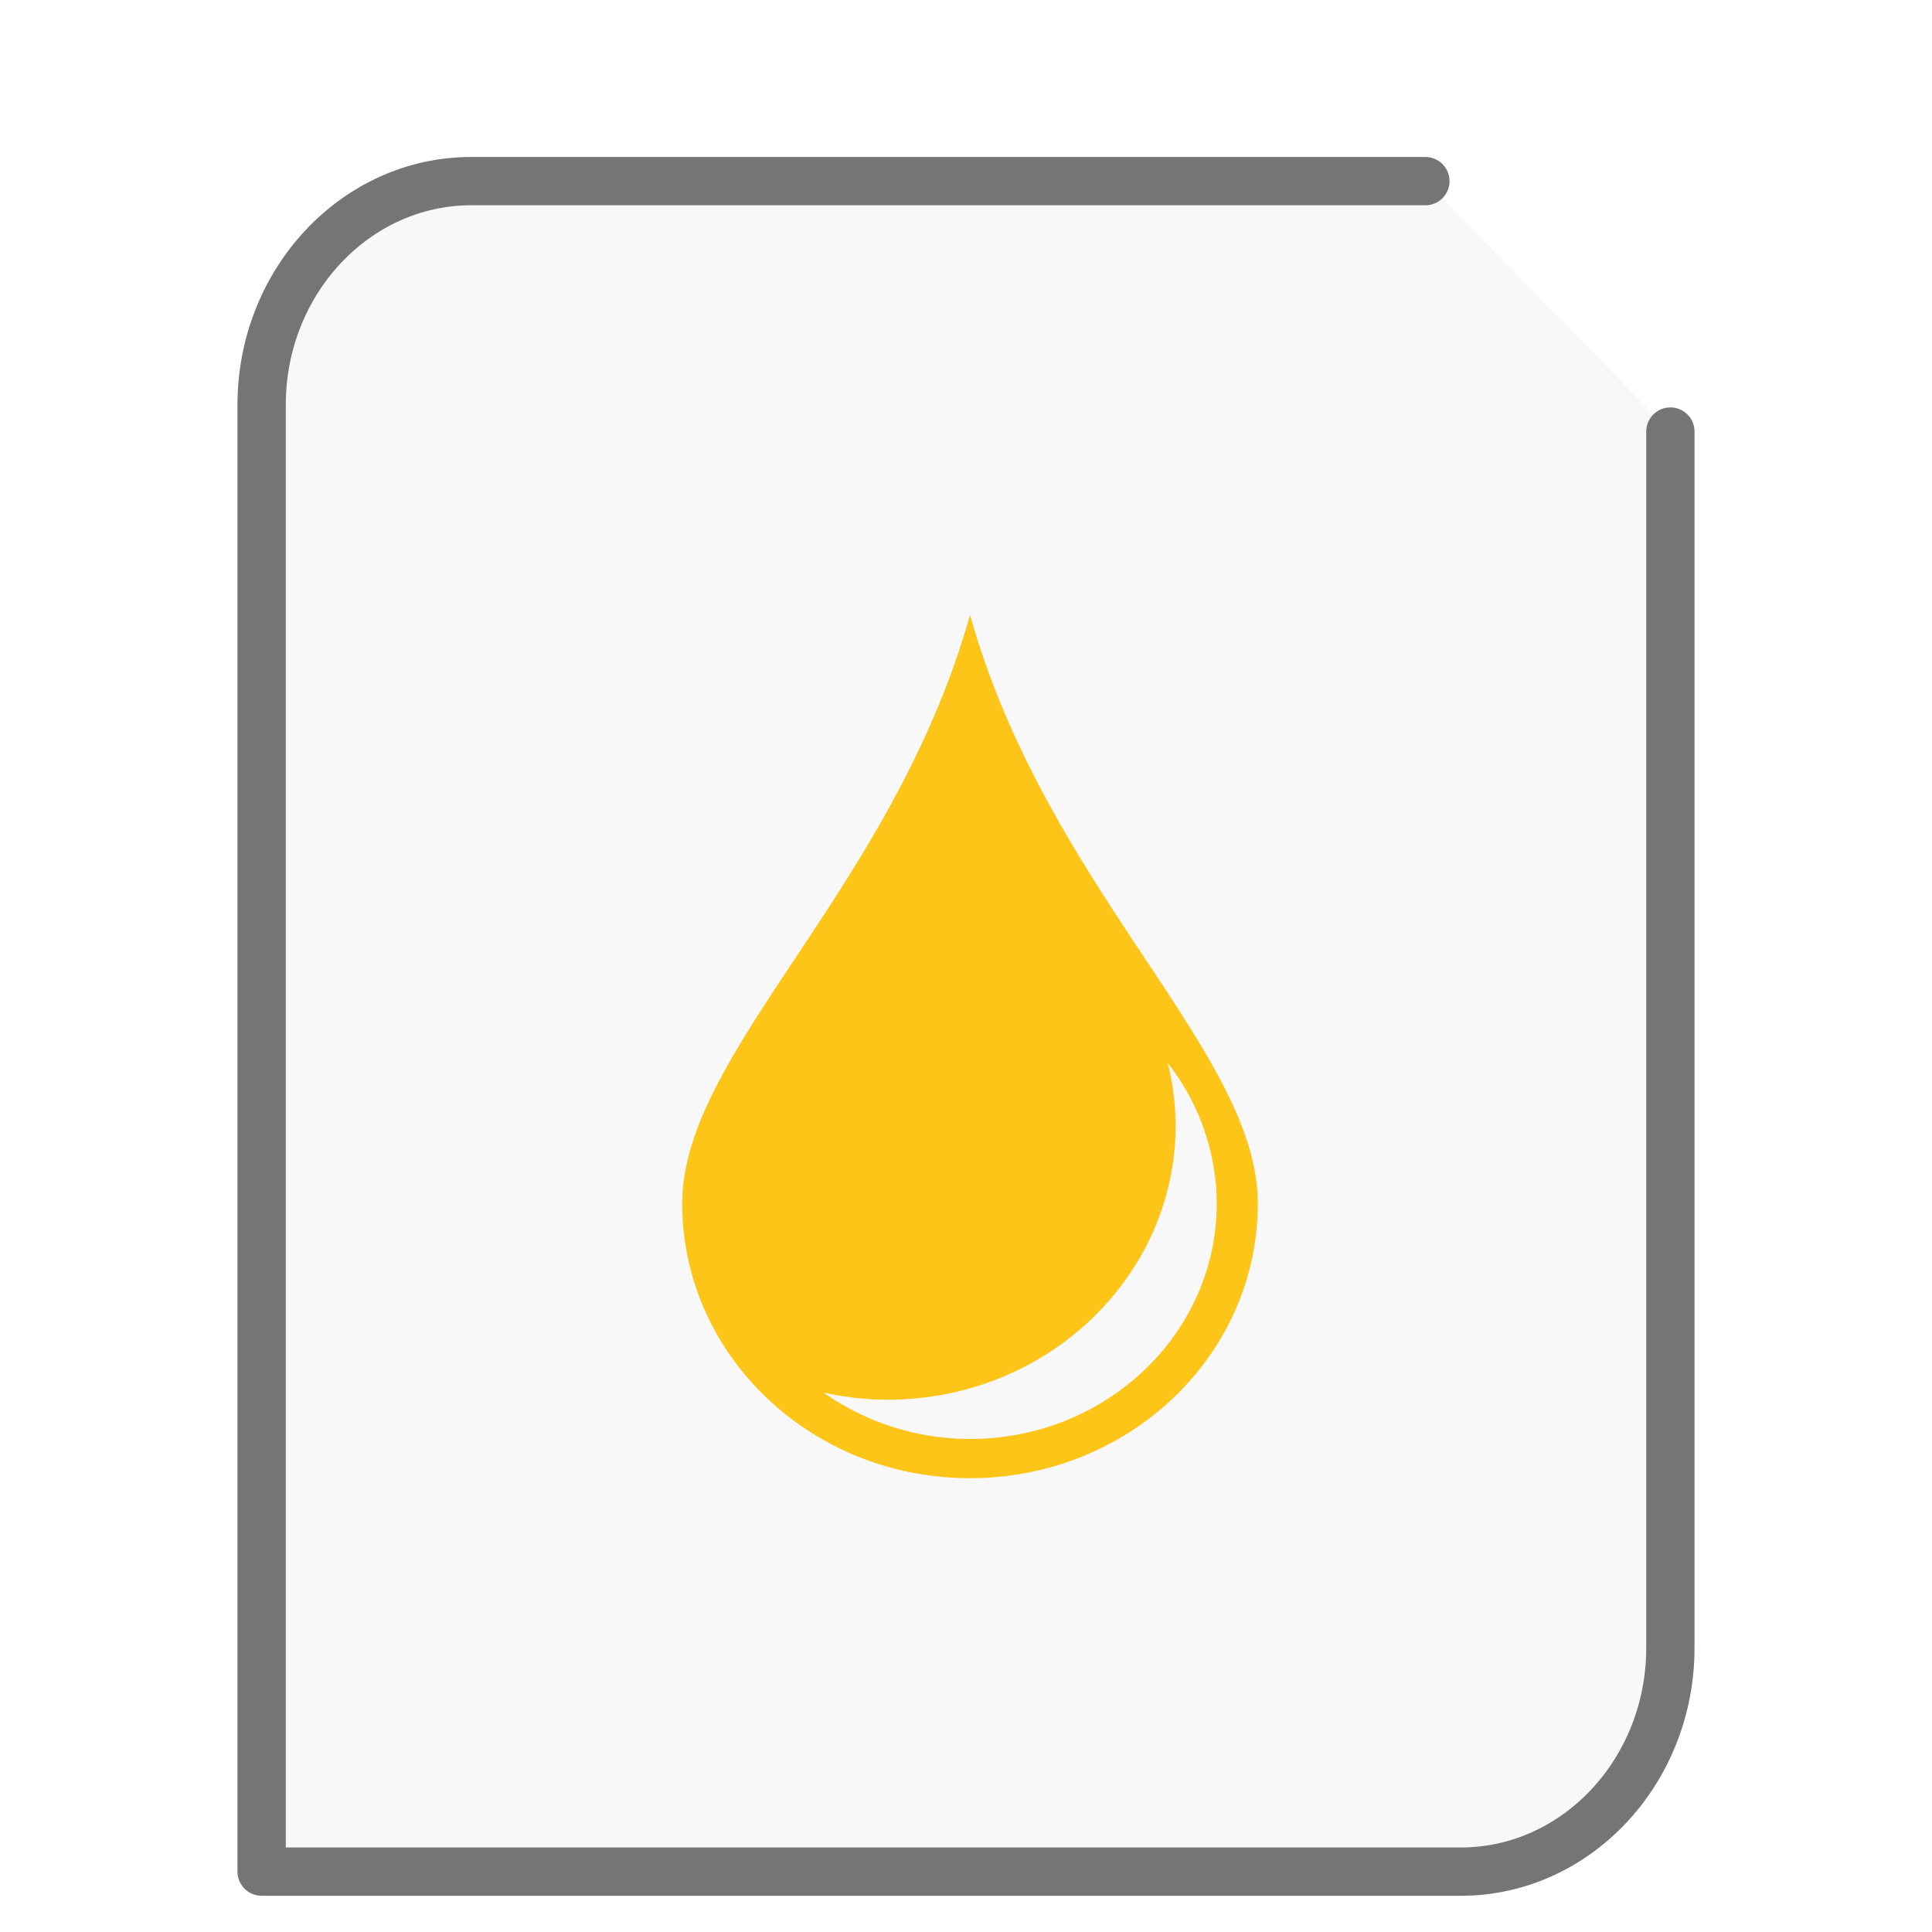
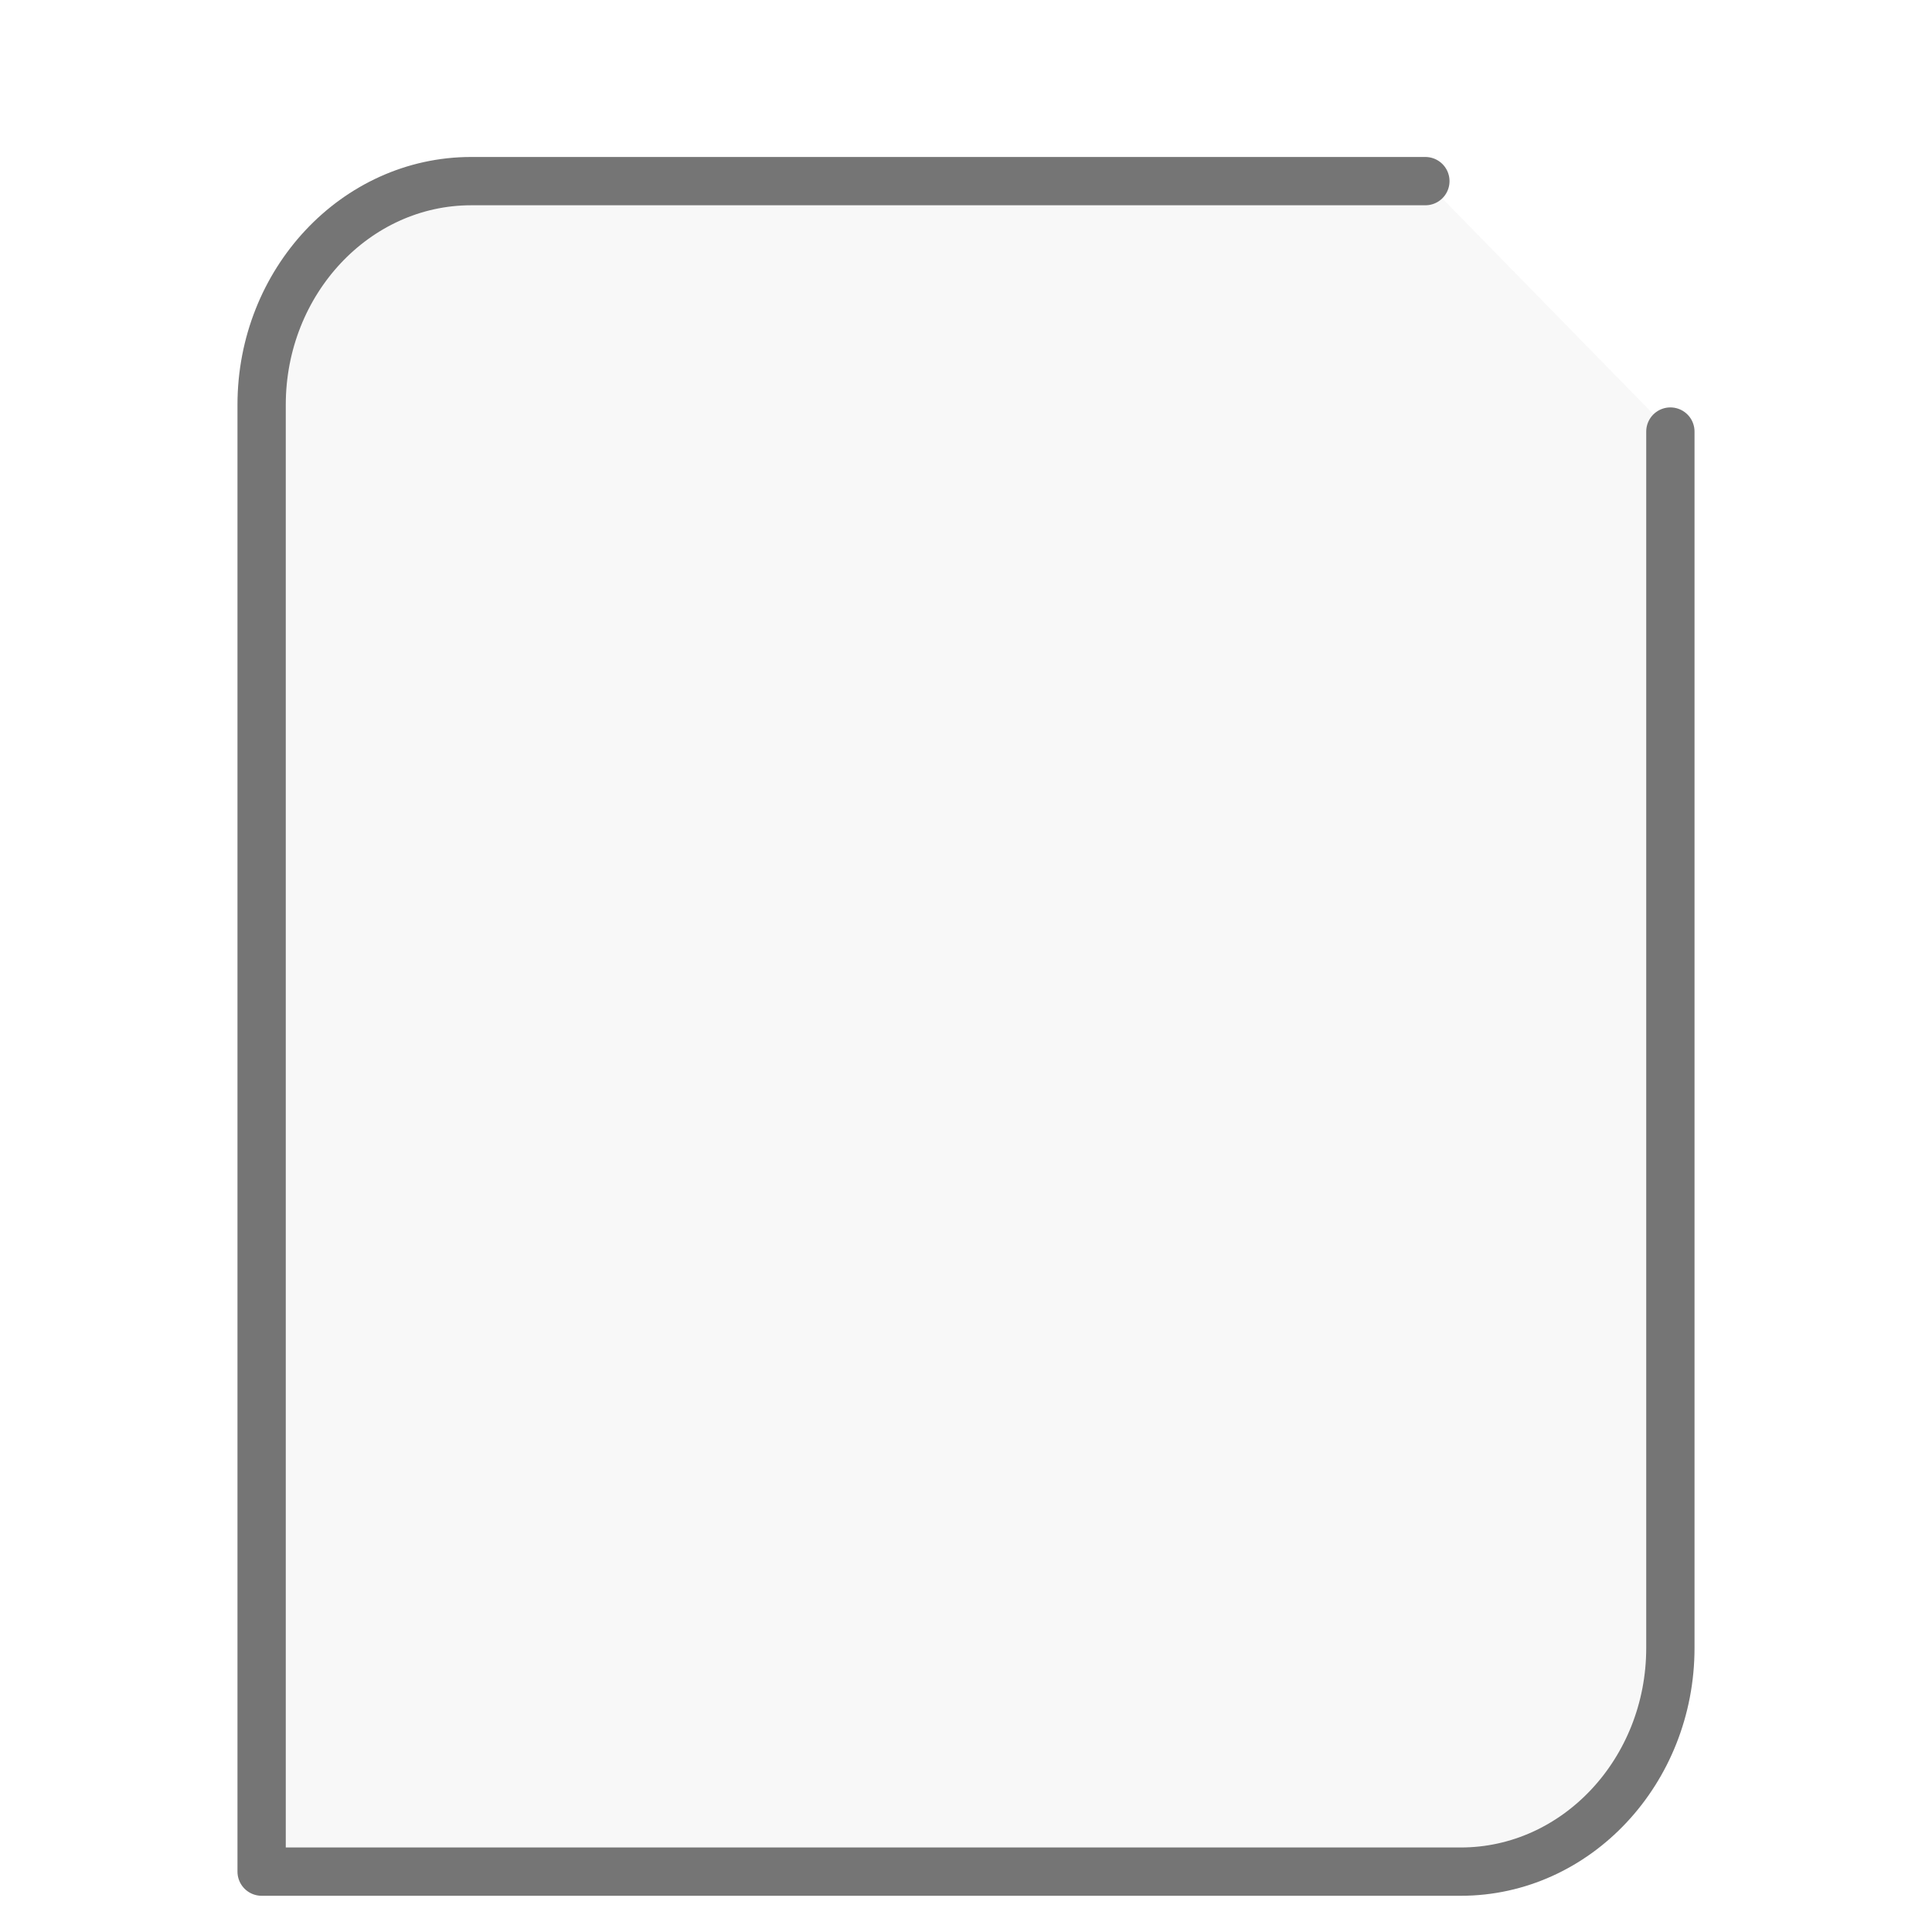
<svg xmlns="http://www.w3.org/2000/svg" height="48" width="48">
  <path d="M35.413 4.5H11.706C8.837 4.5 6.5 6.995 6.5 10.058V46.5h29.794c2.869 0 5.206-2.495 5.206-5.558v-30.22" fill="#757575" fill-opacity=".05" stroke="#757575" stroke-width="1.2" stroke-linecap="round" stroke-linejoin="round" />
  <g transform="matrix(1.3 0 0 1.3 9.8 11.7)" id="g2522">
-     <path d="M11 2.75C9.527 8 5.5 11.102 5.5 14c0 2.898 2.46 5.25 5.5 5.25s5.5-2.352 5.5-5.25S12.473 8 11 2.75m3.781 8.57c.606.774.93 1.715.934 2.68 0 2.484-2.11 4.5-4.715 4.5a4.849 4.849 0 0 1-2.8-.887c.402.09.816.137 1.23.137 3.035 0 5.5-2.352 5.5-5.25a5.218 5.218 0 0 0-.149-1.18" fill="#FEC519" />
-   </g>
+     </g>
</svg>